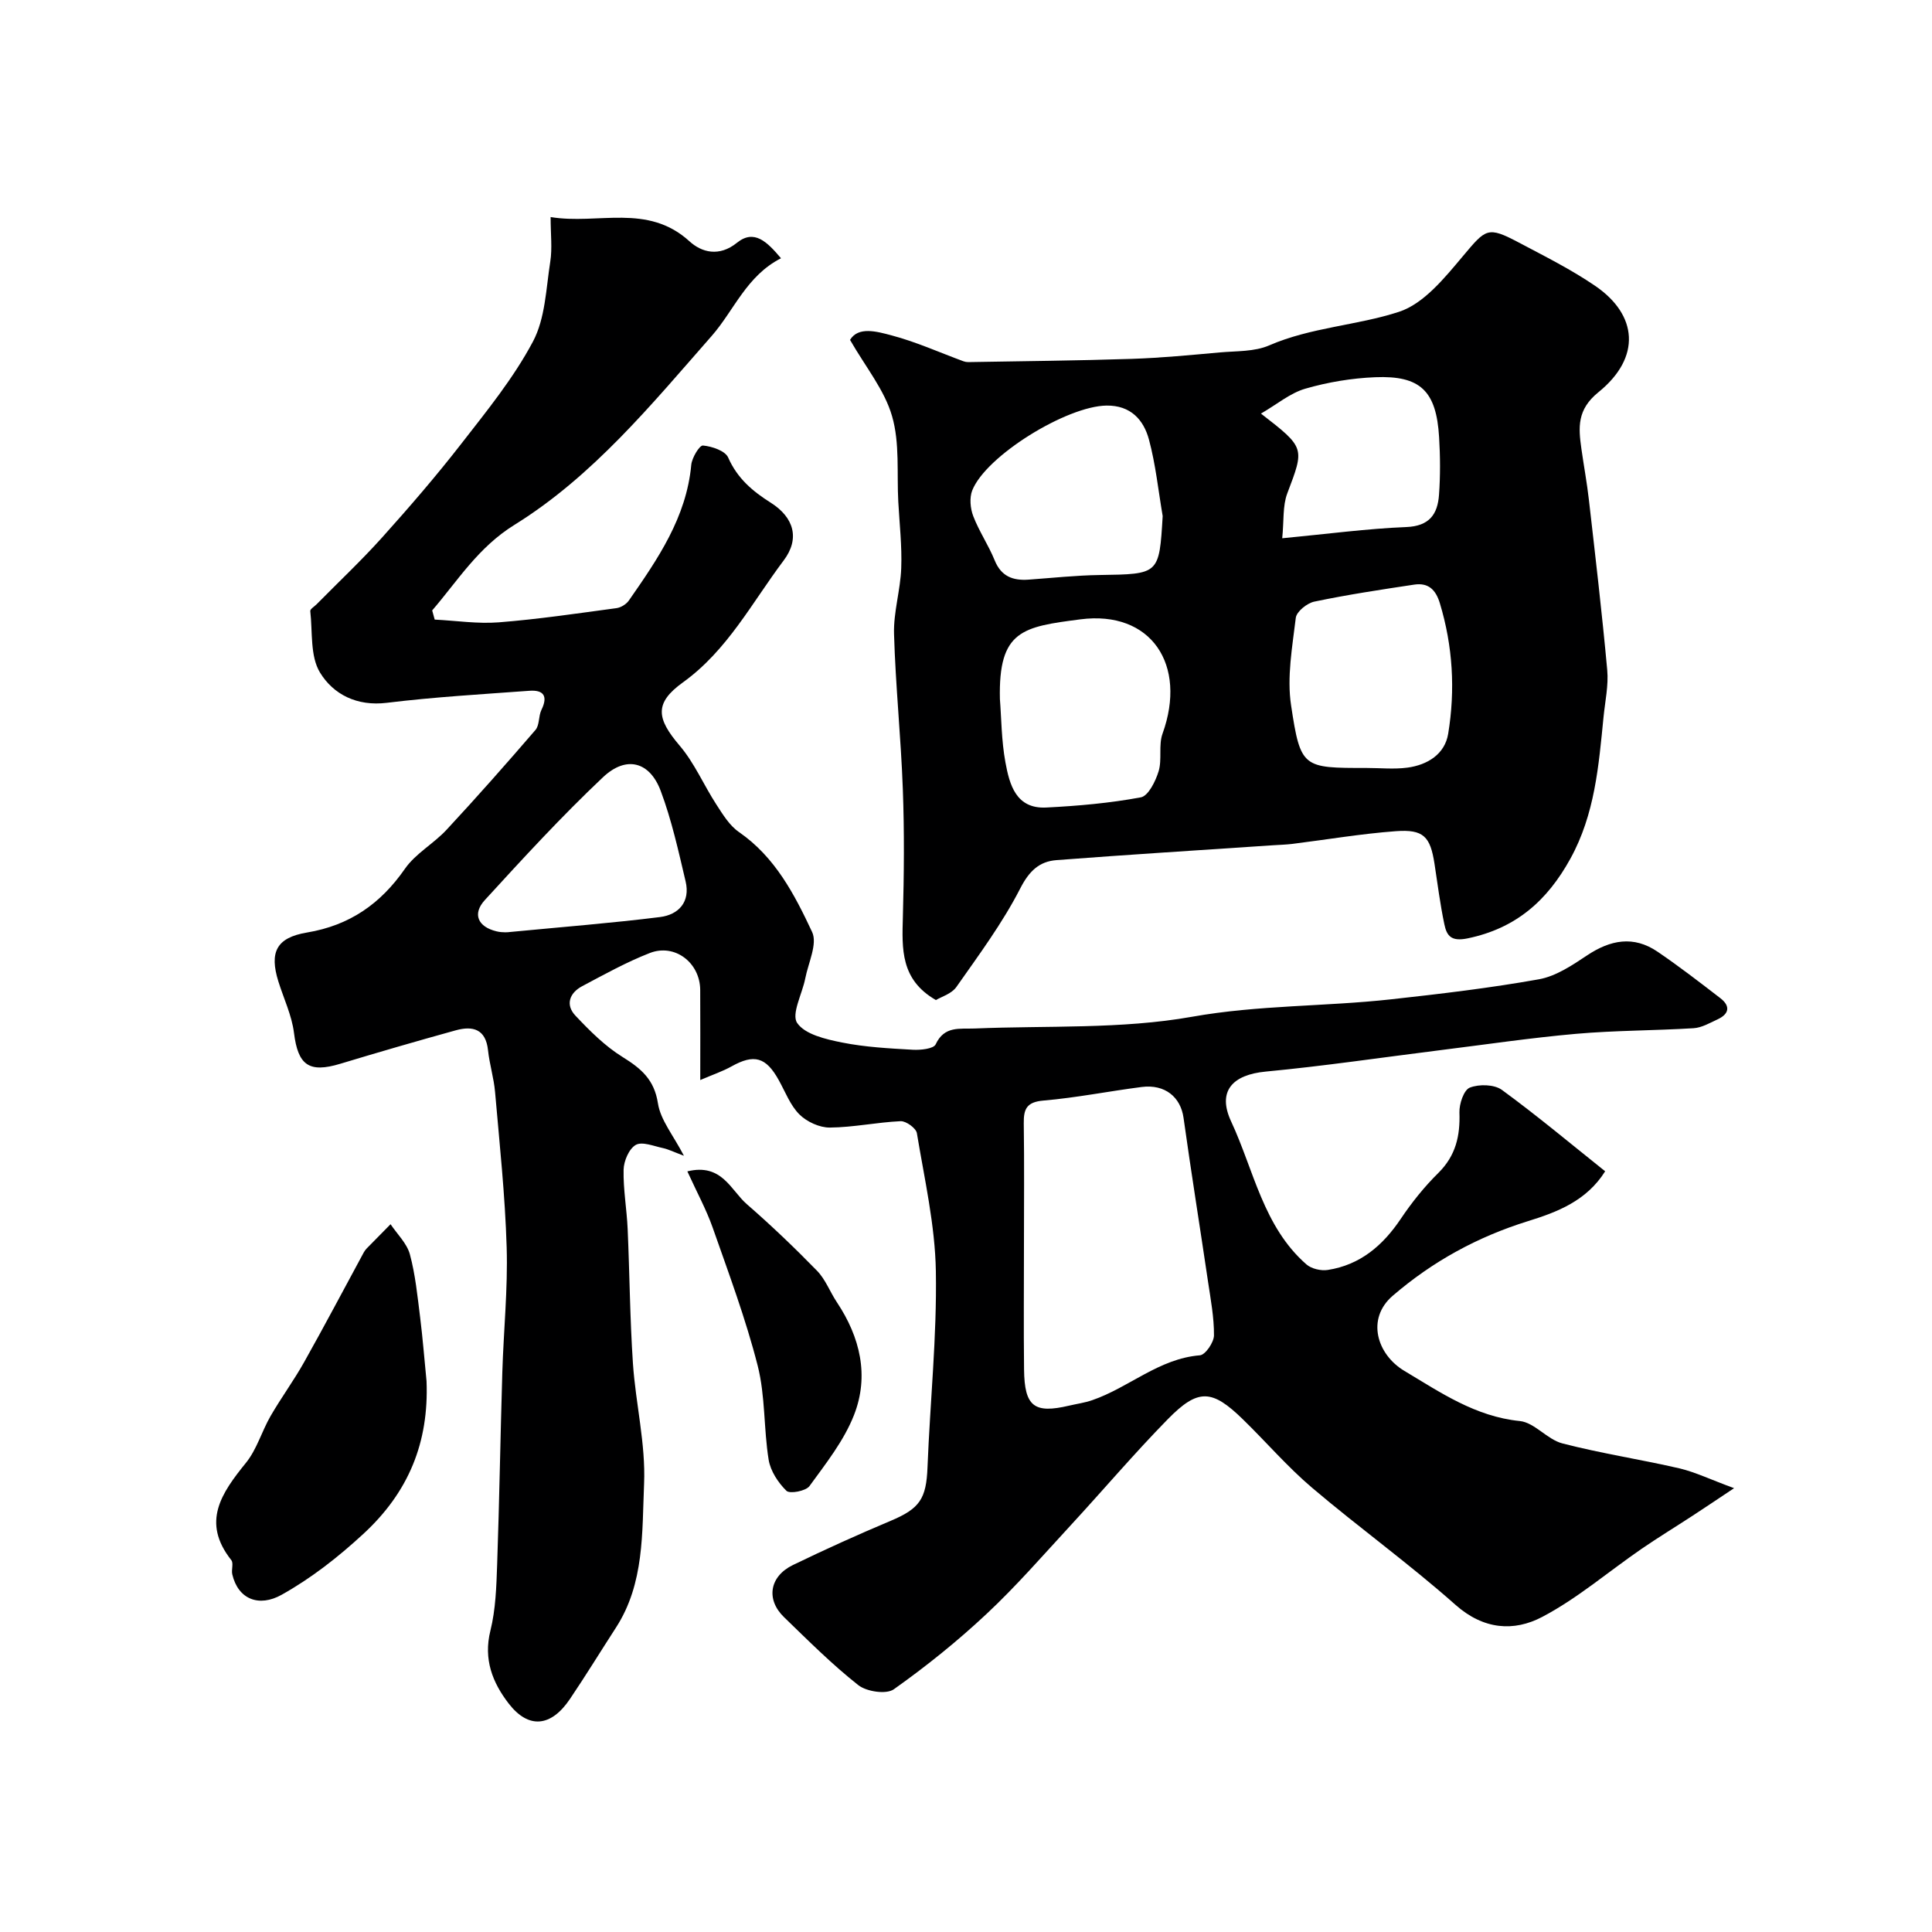
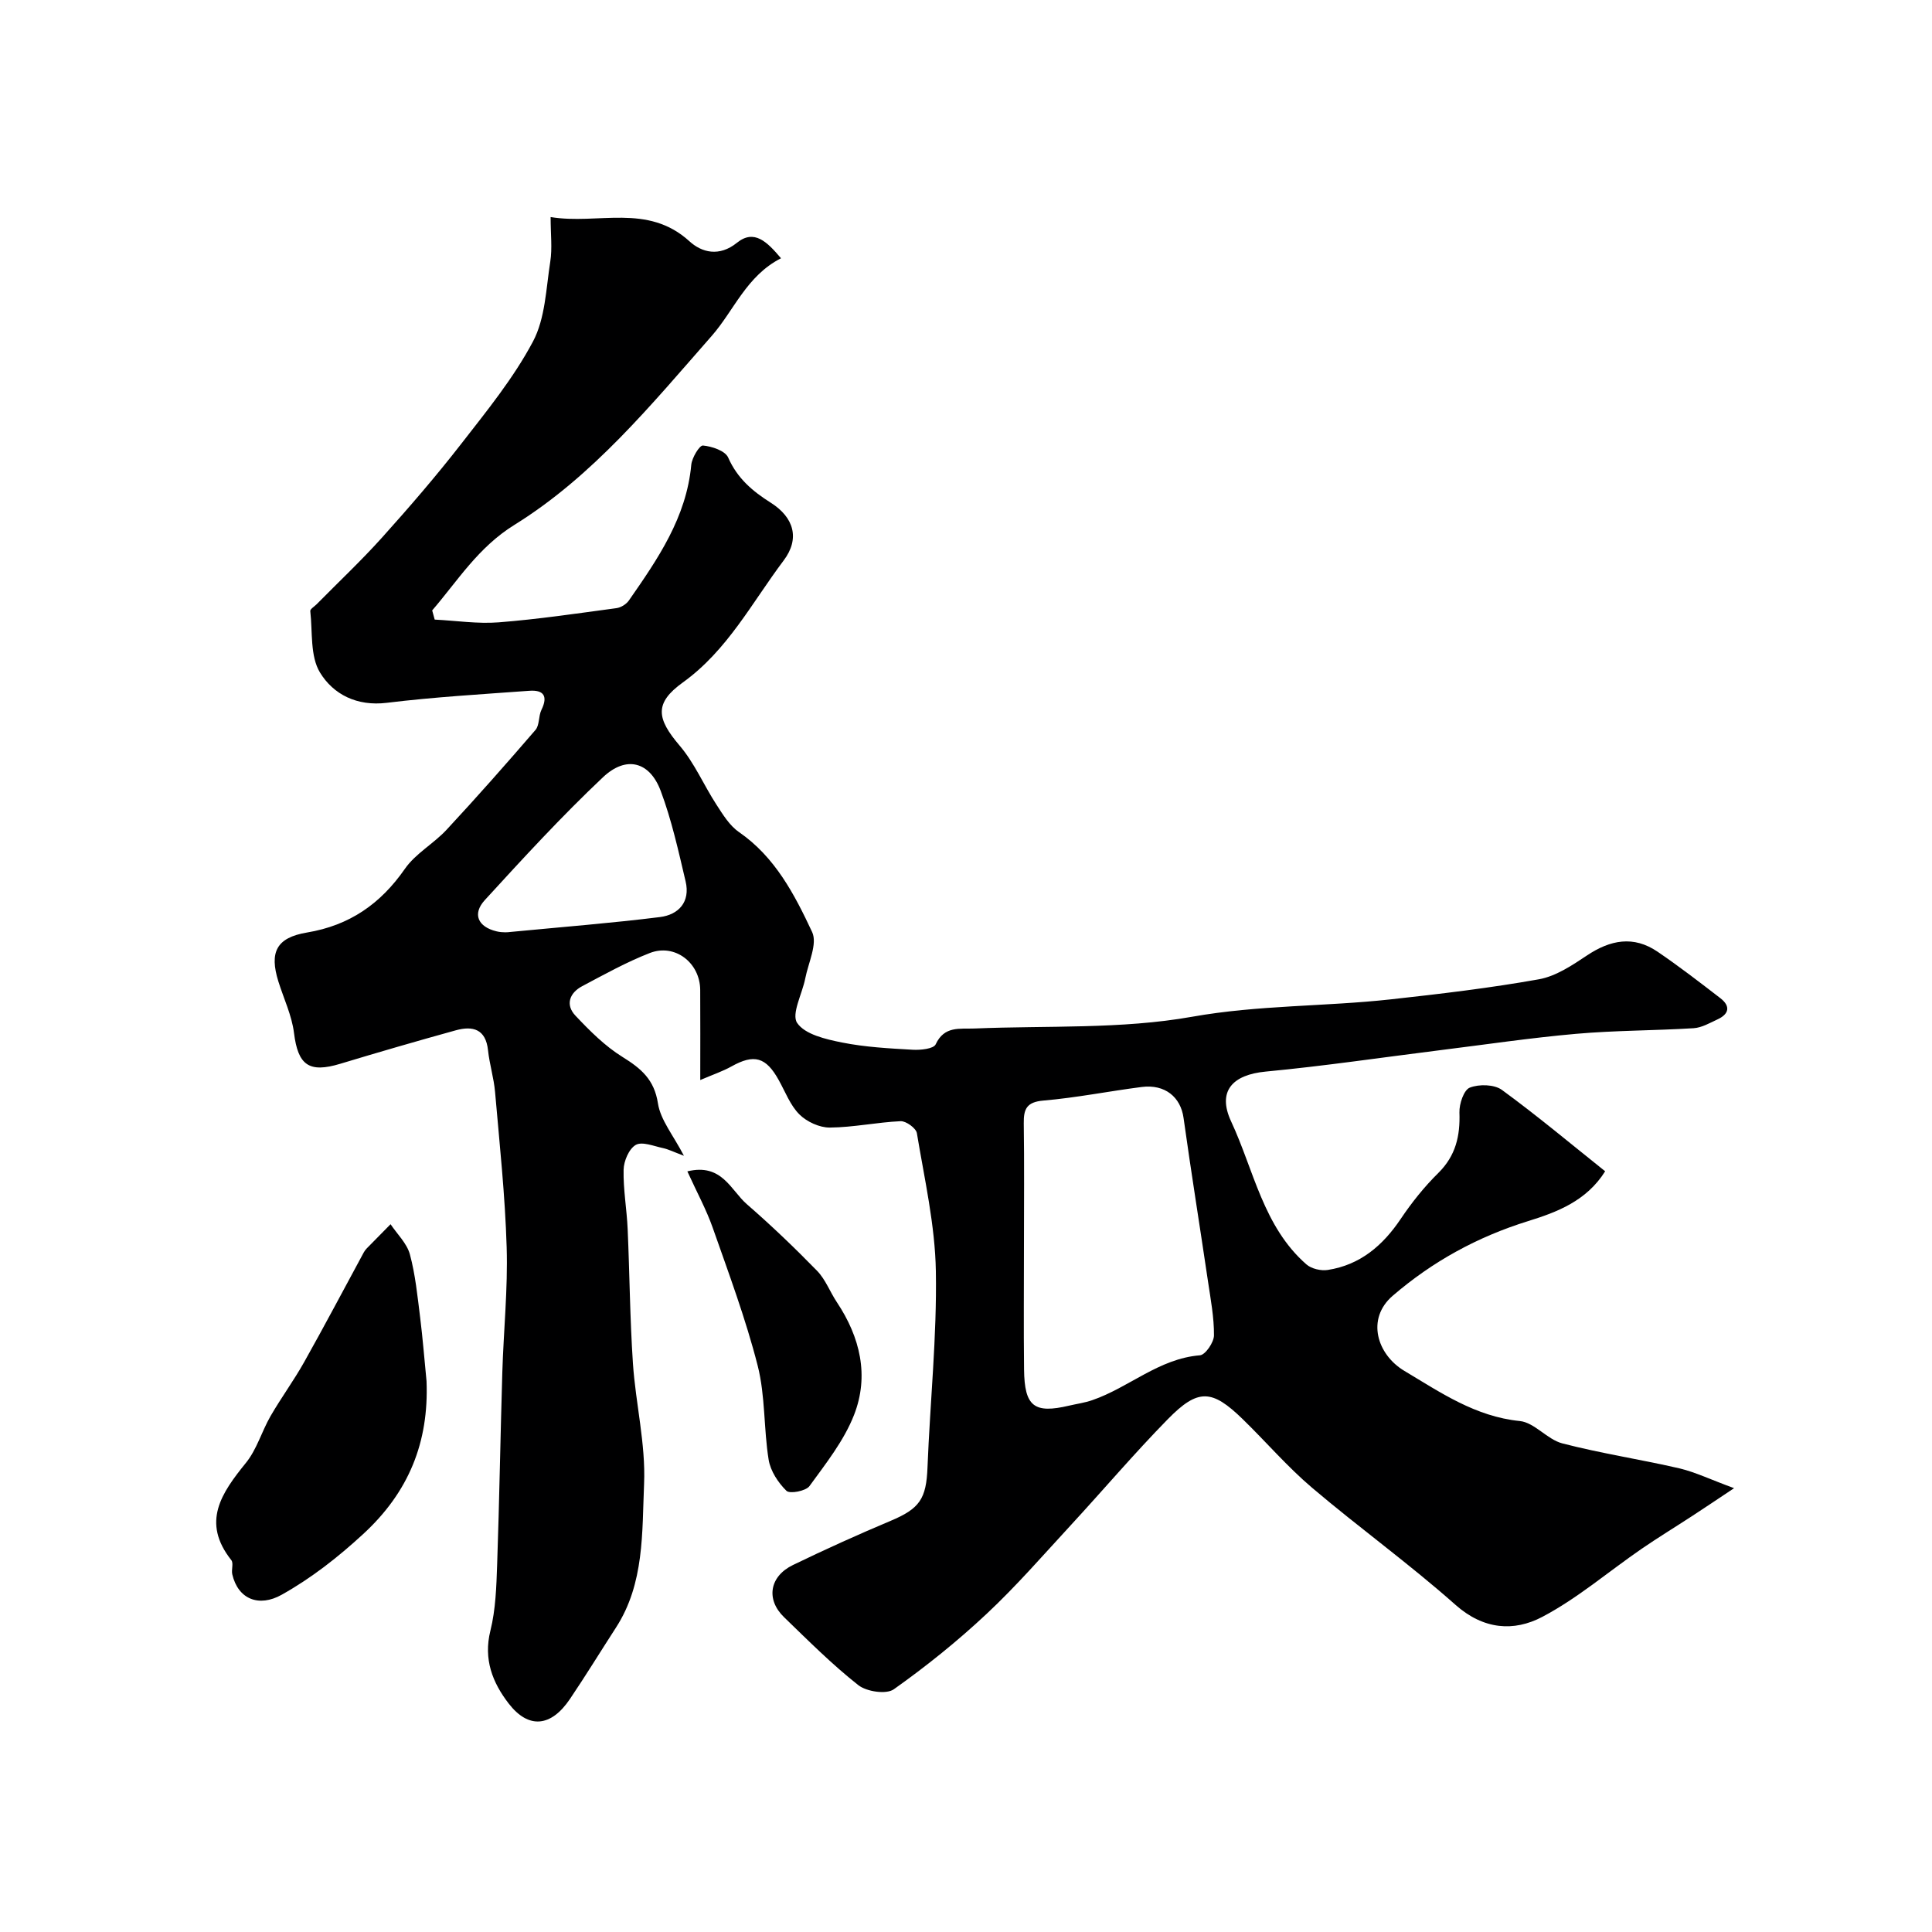
<svg xmlns="http://www.w3.org/2000/svg" enable-background="new 0 0 400 400" viewBox="0 0 400 400">
  <g fill="#000001">
    <path d="m359.02 308.11c-3.46 2.31-6.05 4.05-8.67 5.76-3.51 2.29-7.1 4.48-10.55 6.85-6.83 4.7-13.22 10.22-20.51 14.05-5.86 3.08-12.13 2.65-17.94-2.5-9.54-8.47-19.95-15.97-29.68-24.23-5.12-4.34-9.53-9.5-14.36-14.2-6.39-6.22-9.25-6.42-15.54 0-6.93 7.07-13.35 14.64-20.07 21.93-5.73 6.21-11.29 12.62-17.45 18.38-6.01 5.63-12.48 10.84-19.2 15.6-1.55 1.1-5.64.49-7.36-.87-5.44-4.29-10.38-9.24-15.37-14.07-3.78-3.66-3.01-8.43 1.85-10.79 6.65-3.22 13.39-6.27 20.21-9.14 6.04-2.54 7.4-4.55 7.65-11.1.53-13.53 1.96-27.07 1.73-40.58-.16-9.56-2.36-19.09-3.93-28.59-.17-1.03-2.24-2.53-3.36-2.48-4.9.22-9.77 1.28-14.66 1.32-2.13.02-4.76-1.19-6.3-2.72-1.9-1.89-2.92-4.67-4.27-7.09-2.66-4.81-5.11-5.47-9.81-2.84-1.79 1-3.77 1.66-6.45 2.81 0-6.79.03-12.72-.01-18.65-.03-5.62-5.23-9.67-10.43-7.65-4.83 1.88-9.41 4.43-14.01 6.87-2.62 1.39-3.52 3.85-1.39 6.1 2.96 3.14 6.11 6.3 9.74 8.55 3.85 2.39 6.58 4.67 7.34 9.61.53 3.45 3.16 6.57 5.38 10.85-2.15-.8-3.23-1.36-4.38-1.6-1.88-.4-4.27-1.4-5.59-.65-1.41.81-2.48 3.34-2.52 5.14-.09 4.09.66 8.18.84 12.29.41 9.26.47 18.55 1.09 27.79.56 8.34 2.66 16.69 2.31 24.95-.43 10.07.09 20.62-5.81 29.75-3.19 4.93-6.26 9.94-9.54 14.8-3.91 5.8-8.57 6.26-12.68.94-3.35-4.34-5.26-9.16-3.79-15.08 1.1-4.42 1.24-9.12 1.4-13.72.46-13.26.67-26.53 1.07-39.79.26-8.62 1.16-17.25.9-25.85-.32-10.73-1.47-21.44-2.4-32.15-.25-2.91-1.15-5.75-1.46-8.66-.47-4.41-3.16-5.11-6.69-4.13-7.99 2.21-15.96 4.52-23.89 6.92-6.51 1.97-8.76.28-9.59-6.37-.45-3.64-2.13-7.12-3.24-10.68-1.88-6.04-.42-9.06 5.92-10.12 8.81-1.47 15.22-5.91 20.28-13.19 2.2-3.17 5.95-5.2 8.63-8.09 6.28-6.76 12.39-13.68 18.41-20.67.85-.99.6-2.86 1.23-4.15 1.4-2.86.44-4.17-2.51-3.95-9.84.72-19.71 1.29-29.5 2.49-6.19.76-11.08-1.74-13.84-6.27-2.07-3.4-1.52-8.41-2.01-12.72-.05-.41.83-.93 1.29-1.39 4.54-4.61 9.27-9.05 13.59-13.86 5.64-6.28 11.17-12.69 16.35-19.35 5.3-6.82 10.85-13.63 14.87-21.2 2.56-4.81 2.71-10.97 3.59-16.57.43-2.75.07-5.62.07-9.21 9.82 1.62 20.05-2.92 28.76 5.03 2.51 2.29 6.13 3.27 9.82.29 3.56-2.87 6.22-.22 9.12 3.21-7.16 3.65-9.73 10.82-14.36 16.09-12.44 14.16-24.57 29.02-40.82 39.1-7.53 4.67-11.71 11.52-17.04 17.72.17.63.34 1.27.52 1.9 4.42.22 8.88.91 13.25.57 8.15-.64 16.27-1.85 24.38-2.94.92-.12 2.03-.81 2.57-1.58 5.97-8.58 11.91-17.17 12.92-28.09.14-1.48 1.71-4.07 2.42-4 1.86.17 4.61 1.09 5.22 2.49 1.89 4.3 5.04 6.97 8.83 9.36 4.8 3.04 6.06 7.44 2.66 11.95-6.56 8.71-11.63 18.6-20.87 25.25-5.96 4.29-5.45 7.47-.67 13.08 3.08 3.61 5 8.19 7.62 12.22 1.33 2.05 2.71 4.33 4.65 5.67 7.5 5.17 11.52 12.93 15.16 20.7 1.15 2.45-.79 6.38-1.42 9.61-.62 3.18-2.93 7.39-1.67 9.23 1.62 2.38 5.94 3.37 9.28 4.04 4.8.96 9.75 1.22 14.66 1.5 1.61.09 4.3-.19 4.73-1.12 1.8-3.87 4.97-3.15 8.07-3.28 15.03-.63 30.33.18 45.01-2.43 13.76-2.45 27.51-2.1 41.2-3.61 10.24-1.13 20.49-2.34 30.62-4.15 3.51-.63 6.87-2.88 9.94-4.93 4.85-3.24 9.65-4.16 14.62-.78 4.46 3.03 8.73 6.33 13 9.62 2.14 1.65 1.82 3.28-.58 4.39-1.6.74-3.28 1.73-4.97 1.83-8.09.5-16.22.45-24.29 1.16-9.44.83-18.84 2.23-28.25 3.4-12.01 1.5-24 3.28-36.04 4.42-6.86.65-10.09 4.04-7.15 10.34 4.71 10.1 6.64 21.76 15.58 29.58 1.04.91 3.01 1.37 4.42 1.15 6.71-1.04 11.4-5.05 15.12-10.59 2.27-3.38 4.87-6.63 7.77-9.49 3.61-3.57 4.54-7.67 4.37-12.52-.06-1.77.91-4.67 2.15-5.15 1.91-.75 5.06-.68 6.64.47 7.26 5.3 14.17 11.09 21.38 16.85-3.86 6.17-10.03 8.48-15.96 10.32-10.49 3.26-19.77 8.35-28.03 15.46-5.52 4.75-3.27 12.16 2.44 15.56 7.47 4.46 14.68 9.45 23.88 10.37 3.05.31 5.67 3.82 8.81 4.63 8.02 2.08 16.25 3.32 24.33 5.19 3.26.79 6.37 2.3 11.22 4.08zm-147.02-50.54c0 8.66-.08 17.32.02 25.98.09 7.66 2.09 9.18 9.34 7.47 1.58-.37 3.22-.59 4.75-1.12 7.62-2.61 13.8-8.61 22.32-9.3 1.13-.09 2.89-2.67 2.91-4.11.03-3.71-.68-7.44-1.23-11.14-1.67-11.31-3.49-22.59-5.07-33.91-.6-4.3-3.84-7.01-8.67-6.39-6.79.87-13.54 2.23-20.35 2.81-3.46.3-4.1 1.74-4.06 4.71.12 8.34.04 16.67.04 25zm-106.63-64.59c11.35-1.09 21.33-1.87 31.25-3.11 3.89-.48 6.33-3.14 5.33-7.38-1.49-6.31-2.89-12.7-5.16-18.75-2.27-6.06-7.13-7.37-11.95-2.82-8.55 8.07-16.53 16.76-24.47 25.44-2.63 2.88-1.41 5.54 2.42 6.46 1.27.32 2.65.17 2.58.16z" />
-     <path d="m175.99 70.37c1.72-2.83 5.53-1.75 8.61-.93 5.08 1.34 9.93 3.54 14.88 5.36.31.11.65.17.98.17 11.29-.2 22.57-.3 33.85-.67 6.11-.2 12.2-.79 18.29-1.34 3.42-.3 7.14-.13 10.17-1.45 8.67-3.76 18.16-4.11 26.87-6.95 5.13-1.67 9.44-7.01 13.19-11.47 4.83-5.74 5.11-6.33 11.67-2.85 5.33 2.82 10.77 5.54 15.74 8.93 8.83 6.01 9.61 14.82.7 22.03-4.46 3.61-4.15 7.29-3.53 11.71.5 3.54 1.16 7.07 1.56 10.62 1.34 11.72 2.72 23.44 3.79 35.19.29 3.21-.45 6.51-.77 9.77-1 10.07-1.79 20.1-6.87 29.31-4.79 8.69-11.29 14.42-21.27 16.48-3.4.7-4.31-.52-4.81-2.91-.87-4.13-1.4-8.34-2.04-12.52-.87-5.66-2.27-7.19-8.04-6.76-7.16.53-14.26 1.74-21.39 2.63-1.31.16-2.64.19-3.96.28-14.96 1.01-29.93 1.93-44.88 3.08-3.56.27-5.65 2.25-7.5 5.86-3.68 7.18-8.56 13.76-13.22 20.4-1 1.43-3.16 2.05-4.24 2.71-7.37-4.23-7.02-10.63-6.84-17.19.24-8.83.32-17.67-.01-26.49-.39-10.71-1.51-21.4-1.82-32.11-.13-4.53 1.33-9.08 1.49-13.65.17-4.57-.36-9.16-.61-13.74-.32-5.93.33-12.15-1.29-17.71-1.55-5.41-5.45-10.13-8.7-15.79zm31.03 74.37c.31 3.92.31 8.58 1.14 13.08.85 4.63 2.18 9.68 8.45 9.37 6.56-.33 13.15-.91 19.59-2.11 1.55-.29 3.05-3.34 3.68-5.4.74-2.45-.05-5.4.81-7.78 5.16-14.29-2.37-25.58-17.02-23.67-11.93 1.55-16.98 2.24-16.65 16.51zm75.92 14.26c2.82 0 5.69.3 8.46-.07 4.14-.56 7.74-2.78 8.43-7.01 1.49-9.07.97-18.12-1.72-27.02-.88-2.91-2.46-4.29-5.32-3.86-6.92 1.04-13.84 2.09-20.68 3.52-1.5.31-3.67 2.06-3.83 3.35-.72 6.02-1.87 12.28-.97 18.16 1.96 13 2.43 12.93 15.63 12.93zm-42.22-52.16c-.91-5.29-1.45-10.67-2.84-15.83-1.11-4.12-3.81-7.1-8.77-7.04-8.23.09-24.99 10.39-27.82 17.57-.6 1.53-.4 3.73.21 5.32 1.21 3.16 3.17 6.02 4.44 9.16 1.35 3.32 3.76 4.21 6.98 3.99 4.92-.35 9.84-.89 14.77-.96 12.31-.19 12.31-.1 13.03-12.21zm24.75 4.6c9.39-.89 17.52-1.99 25.69-2.32 4.79-.19 6.48-2.67 6.77-6.65.29-3.97.26-7.99.02-11.96-.57-9.55-3.85-12.8-13.25-12.41-4.85.2-9.78 1.02-14.44 2.37-3.13.9-5.85 3.22-9.19 5.16 9.19 7.12 9.03 7.06 5.44 16.54-.97 2.58-.67 5.64-1.04 9.27z" />
    <path d="m88.31 285.95c.5 12.65-3.67 22.97-13.14 31.68-5.25 4.83-10.68 9.08-16.84 12.54-4.72 2.65-9.04.94-10.24-4.22-.22-.96.3-2.31-.2-2.94-6.24-7.88-2.04-13.89 3.04-20.16 2.24-2.77 3.26-6.49 5.07-9.64 2.2-3.81 4.82-7.37 6.97-11.2 4.22-7.51 8.24-15.14 12.35-22.72.16-.29.36-.56.59-.8 1.64-1.68 3.3-3.36 4.95-5.03 1.38 2.06 3.38 3.96 4 6.23 1.14 4.22 1.57 8.65 2.12 13.01.55 4.4.89 8.84 1.33 13.25z" />
    <path d="m142.31 242.52c7.16-1.75 8.99 3.91 12.32 6.8 5.04 4.38 9.88 9.01 14.54 13.79 1.75 1.8 2.67 4.37 4.1 6.51 4.82 7.24 6.72 15.23 3.55 23.33-2.08 5.32-5.82 10.04-9.23 14.73-.75 1.03-4.07 1.65-4.76.98-1.72-1.68-3.31-4.1-3.69-6.43-1.04-6.45-.67-13.2-2.27-19.48-2.47-9.69-6-19.13-9.32-28.59-1.33-3.77-3.29-7.35-5.24-11.64z" />
  </g>
</svg>